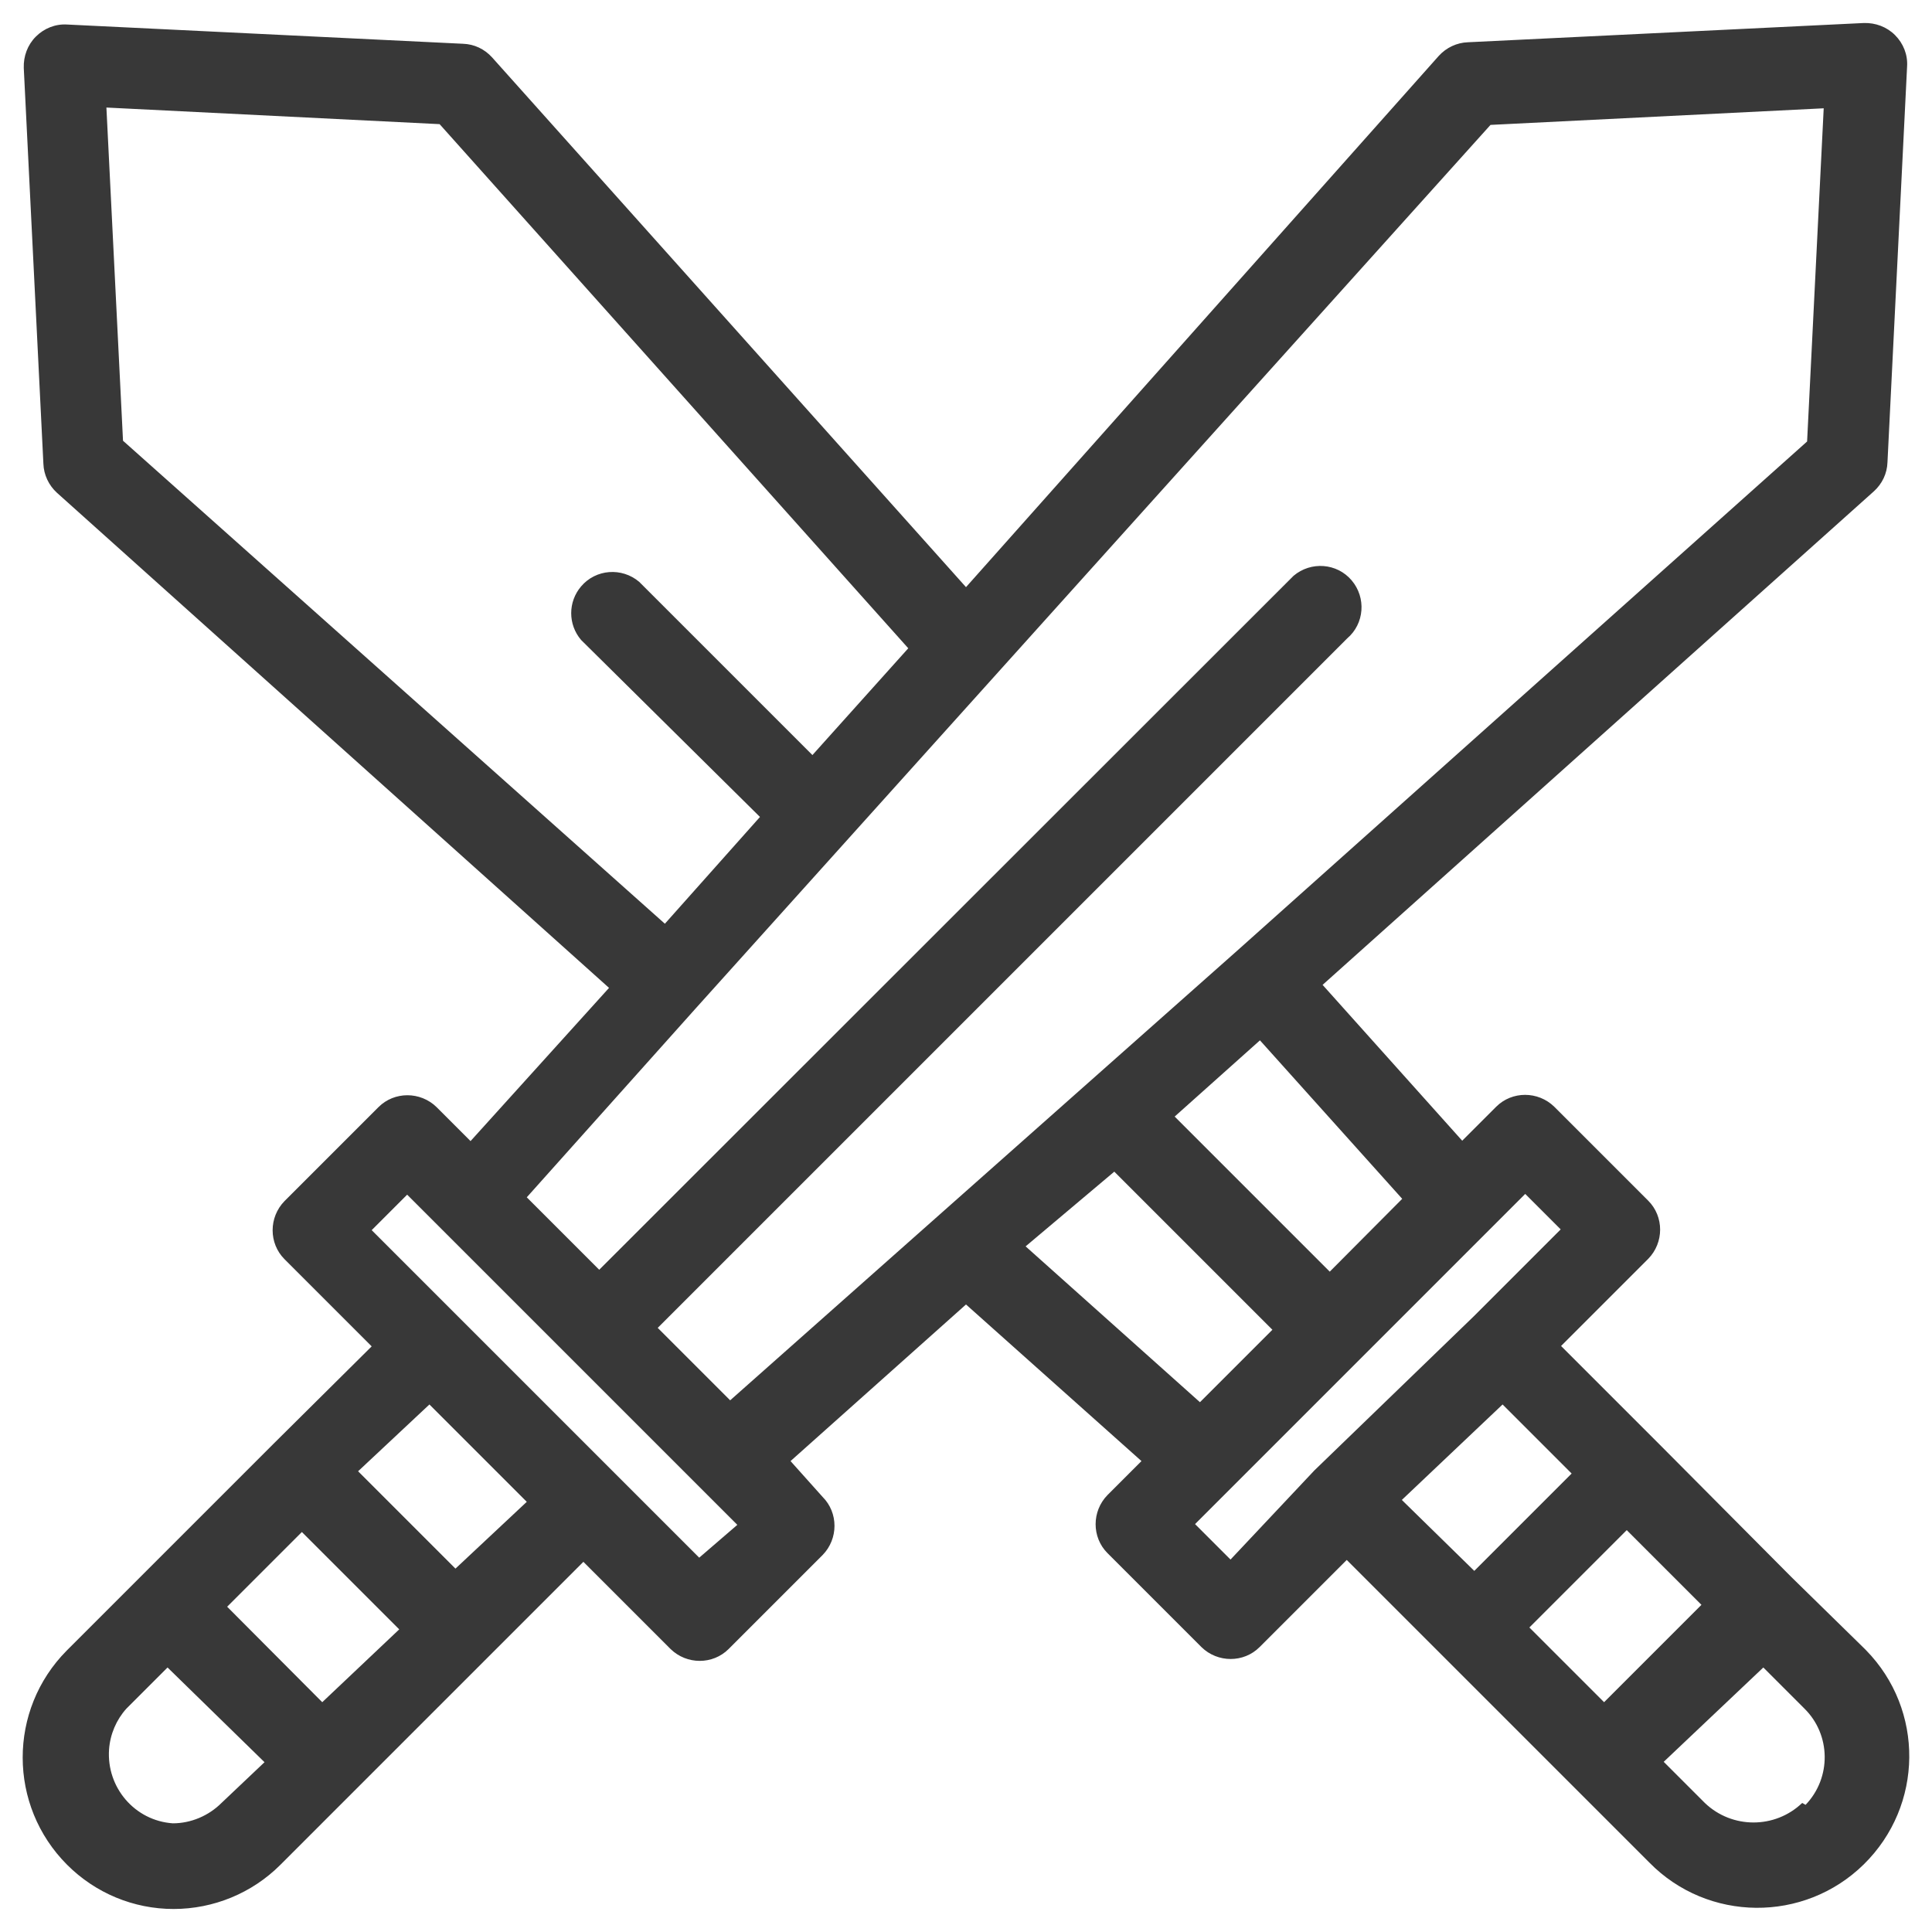
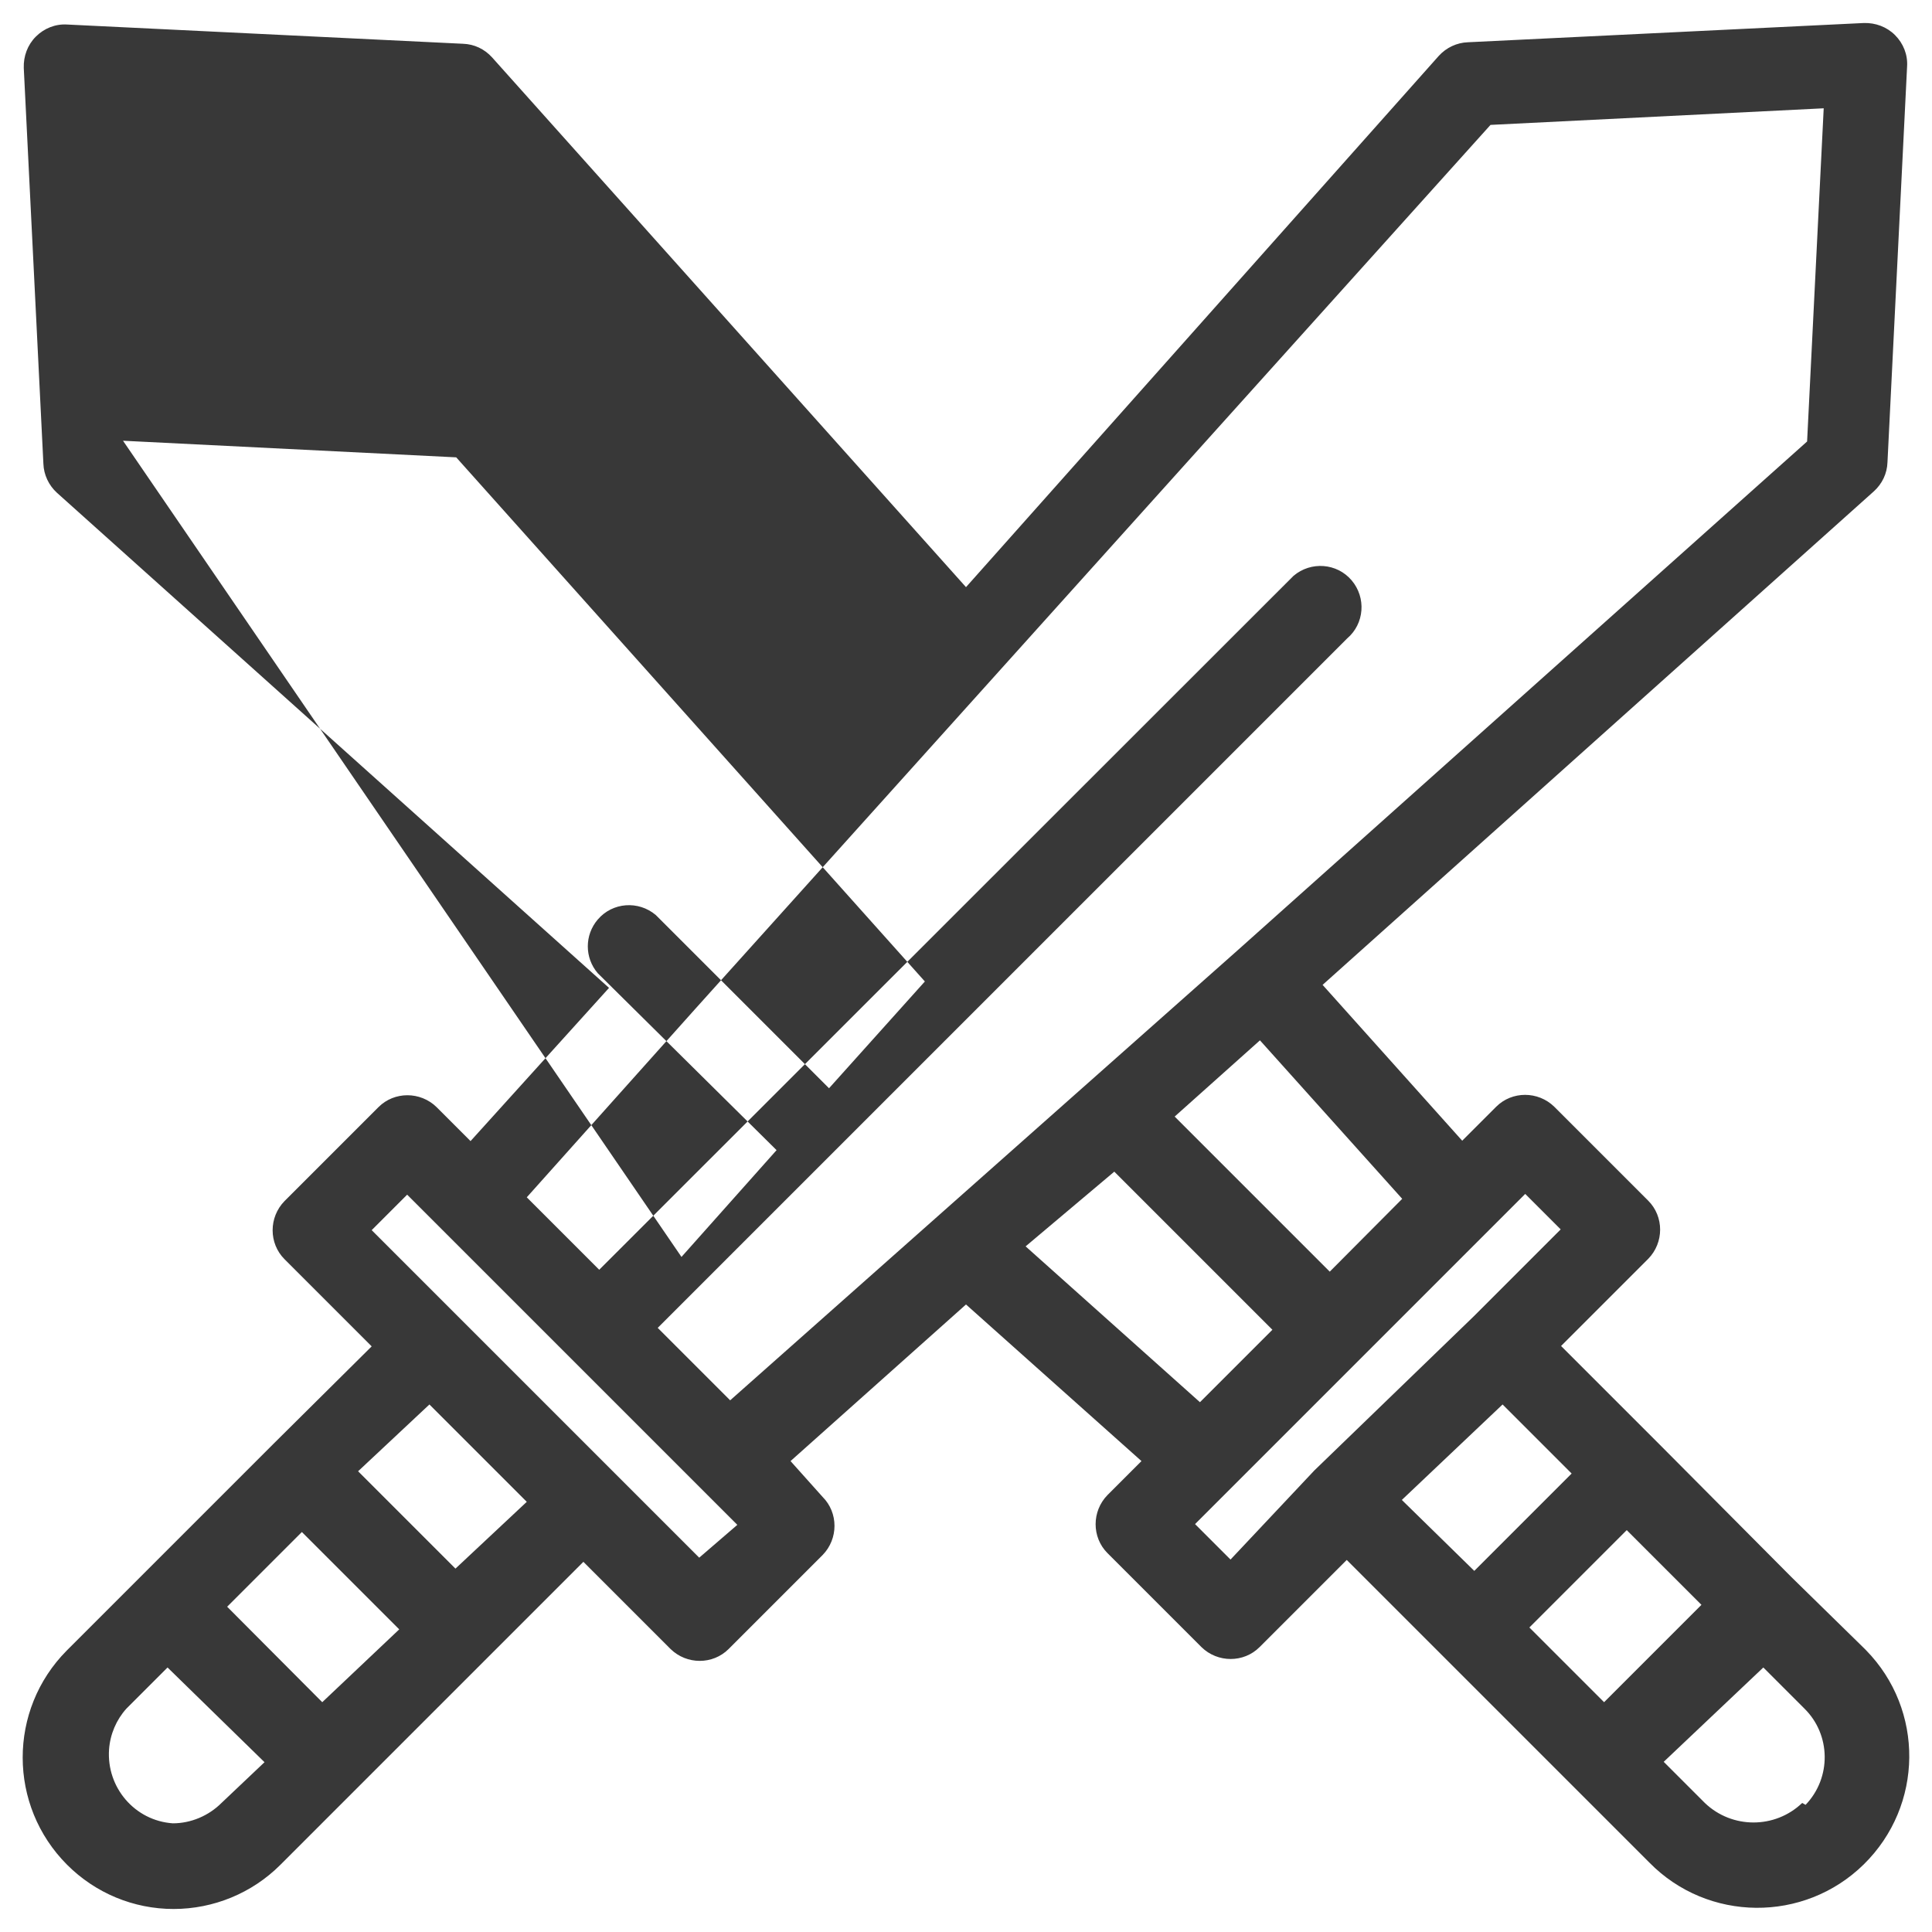
<svg xmlns="http://www.w3.org/2000/svg" version="1.1" id="Capa_1" x="0px" y="0px" viewBox="0 0 512 512" style="enable-background:new 0 0 512 512;" xml:space="preserve">
  <style type="text/css">
	.st0{fill:#383838;}
</style>
  <g>
    <g>
-       <path class="st0" d="M494.5,437.3c-0.2-0.2-0.3-0.3-0.5-0.5L474.8,418l-35.1-35.3l-26-26l23.1-23.1c4.2-4.3,4.2-11.2,0-15.4    l-24.9-24.9c-4.3-4.2-11.2-4.2-15.4,0l-9,9l-37-41.3l146.1-130.8c2.2-2,3.5-4.7,3.6-7.7l5.2-104.9c0.2-3.1-1-6.1-3.2-8.3    S497,6,493.9,6.1L389,11.2c-2.9,0.1-5.7,1.4-7.7,3.6L256,155.6L130.4,15.2c-2-2.2-4.7-3.5-7.7-3.6L17.8,6.5    c-3.1-0.2-6.1,1-8.3,3.2S6.2,14.9,6.3,18l5.2,104.9c0.1,2.9,1.4,5.7,3.6,7.7l146.3,131.2l-36.7,40.6l-9-9    c-4.3-4.2-11.2-4.2-15.4,0l-24.9,24.9c-4.2,4.3-4.2,11.2,0,15.4l23.1,23.1l-26.1,25.9l-54.7,54.7c-15.6,15.7-15.6,41.1,0.1,56.8    c7.5,7.5,17.6,11.7,28.2,11.7s20.8-4.2,28.3-11.7l80.3-80.3l23.1,23.1c4.3,4.2,11.2,4.2,15.4,0l24.9-24.9c4.2-4.3,4.2-11.2,0-15.4    l-8.5-9.5l46.5-41.5l46.5,41.5l-9,9c-4.2,4.3-4.2,11.2,0,15.4l24.9,24.9c4.3,4.2,11.2,4.2,15.4,0l23.1-23.1l26,26l35.2,35.2l19,19    c15.5,15.8,41,16,56.8,0.5C509.8,478.5,510,453.1,494.5,437.3z M371.6,317.7L352.4,337l-41.1-41.1l22.6-20.2L371.6,317.7z     M32.6,116.8l-4.4-88.3l88.3,4.4l124.2,138.9l-25.4,28.3l-45.9-45.9c-4.6-3.9-11.5-3.4-15.4,1.2c-3.5,4.1-3.5,10.1,0,14.2    l47.4,46.9l-25.2,28.3L32.6,116.8z M58.7,477.8c-3.4,3.4-8.1,5.4-12.9,5.4c-10.1-0.7-17.6-9.5-16.9-19.6c0.3-4,1.9-7.8,4.6-10.8    l10.9-10.9L70.1,467L58.7,477.8z M85.4,451.1l-25.2-25.3L80,406l25.8,25.8L85.4,451.1z M120.7,415.7l-25.8-25.8l18.9-17.7    l25.8,25.8L120.7,415.7z M185.3,412.8l-23-23l-41.2-41.2L98.5,326l9.4-9.4l87.5,87.5L185.3,412.8z M193.5,371.1l-19.2-19.2    L357,169.2c4.6-3.9,5.1-10.8,1.2-15.4s-10.8-5.1-15.4-1.2c-0.4,0.4-0.8,0.8-1.2,1.2L158.8,336.5l-19.2-19.2l44.8-50.1L395,33.1    l88.3-4.4l-4.4,88.3L327.8,252L193.5,371.1z M271.8,330.3l23.5-19.8l41.9,41.9L318,371.6L271.8,330.3z M348.3,389.7l-22.2,23.6    l-9.4-9.4l87.5-87.5l9.4,9.4l-23.1,23.1L348.3,389.7z M371.5,397.5l26.7-25.3l18.3,18.3l-25.8,25.8L371.5,397.5z M425.1,451.1    l-19.8-19.8l25.8-25.8l19.8,19.8L425.1,451.1z M478.5,478.3l-0.9-0.5c-7.2,6.9-18.6,6.9-25.8,0l-10.9-10.9l26.4-25l10.9,10.9    C485.2,459.7,485.4,471.1,478.5,478.3z" />
+       <path class="st0" d="M494.5,437.3c-0.2-0.2-0.3-0.3-0.5-0.5L474.8,418l-35.1-35.3l-26-26l23.1-23.1c4.2-4.3,4.2-11.2,0-15.4    l-24.9-24.9c-4.3-4.2-11.2-4.2-15.4,0l-9,9l-37-41.3l146.1-130.8c2.2-2,3.5-4.7,3.6-7.7l5.2-104.9c0.2-3.1-1-6.1-3.2-8.3    S497,6,493.9,6.1L389,11.2c-2.9,0.1-5.7,1.4-7.7,3.6L256,155.6L130.4,15.2c-2-2.2-4.7-3.5-7.7-3.6L17.8,6.5    c-3.1-0.2-6.1,1-8.3,3.2S6.2,14.9,6.3,18l5.2,104.9c0.1,2.9,1.4,5.7,3.6,7.7l146.3,131.2l-36.7,40.6l-9-9    c-4.3-4.2-11.2-4.2-15.4,0l-24.9,24.9c-4.2,4.3-4.2,11.2,0,15.4l23.1,23.1l-26.1,25.9l-54.7,54.7c-15.6,15.7-15.6,41.1,0.1,56.8    c7.5,7.5,17.6,11.7,28.2,11.7s20.8-4.2,28.3-11.7l80.3-80.3l23.1,23.1c4.3,4.2,11.2,4.2,15.4,0l24.9-24.9c4.2-4.3,4.2-11.2,0-15.4    l-8.5-9.5l46.5-41.5l46.5,41.5l-9,9c-4.2,4.3-4.2,11.2,0,15.4l24.9,24.9c4.3,4.2,11.2,4.2,15.4,0l23.1-23.1l26,26l35.2,35.2l19,19    c15.5,15.8,41,16,56.8,0.5C509.8,478.5,510,453.1,494.5,437.3z M371.6,317.7L352.4,337l-41.1-41.1l22.6-20.2L371.6,317.7z     M32.6,116.8l88.3,4.4l124.2,138.9l-25.4,28.3l-45.9-45.9c-4.6-3.9-11.5-3.4-15.4,1.2c-3.5,4.1-3.5,10.1,0,14.2    l47.4,46.9l-25.2,28.3L32.6,116.8z M58.7,477.8c-3.4,3.4-8.1,5.4-12.9,5.4c-10.1-0.7-17.6-9.5-16.9-19.6c0.3-4,1.9-7.8,4.6-10.8    l10.9-10.9L70.1,467L58.7,477.8z M85.4,451.1l-25.2-25.3L80,406l25.8,25.8L85.4,451.1z M120.7,415.7l-25.8-25.8l18.9-17.7    l25.8,25.8L120.7,415.7z M185.3,412.8l-23-23l-41.2-41.2L98.5,326l9.4-9.4l87.5,87.5L185.3,412.8z M193.5,371.1l-19.2-19.2    L357,169.2c4.6-3.9,5.1-10.8,1.2-15.4s-10.8-5.1-15.4-1.2c-0.4,0.4-0.8,0.8-1.2,1.2L158.8,336.5l-19.2-19.2l44.8-50.1L395,33.1    l88.3-4.4l-4.4,88.3L327.8,252L193.5,371.1z M271.8,330.3l23.5-19.8l41.9,41.9L318,371.6L271.8,330.3z M348.3,389.7l-22.2,23.6    l-9.4-9.4l87.5-87.5l9.4,9.4l-23.1,23.1L348.3,389.7z M371.5,397.5l26.7-25.3l18.3,18.3l-25.8,25.8L371.5,397.5z M425.1,451.1    l-19.8-19.8l25.8-25.8l19.8,19.8L425.1,451.1z M478.5,478.3l-0.9-0.5c-7.2,6.9-18.6,6.9-25.8,0l-10.9-10.9l26.4-25l10.9,10.9    C485.2,459.7,485.4,471.1,478.5,478.3z" />
    </g>
  </g>
</svg>